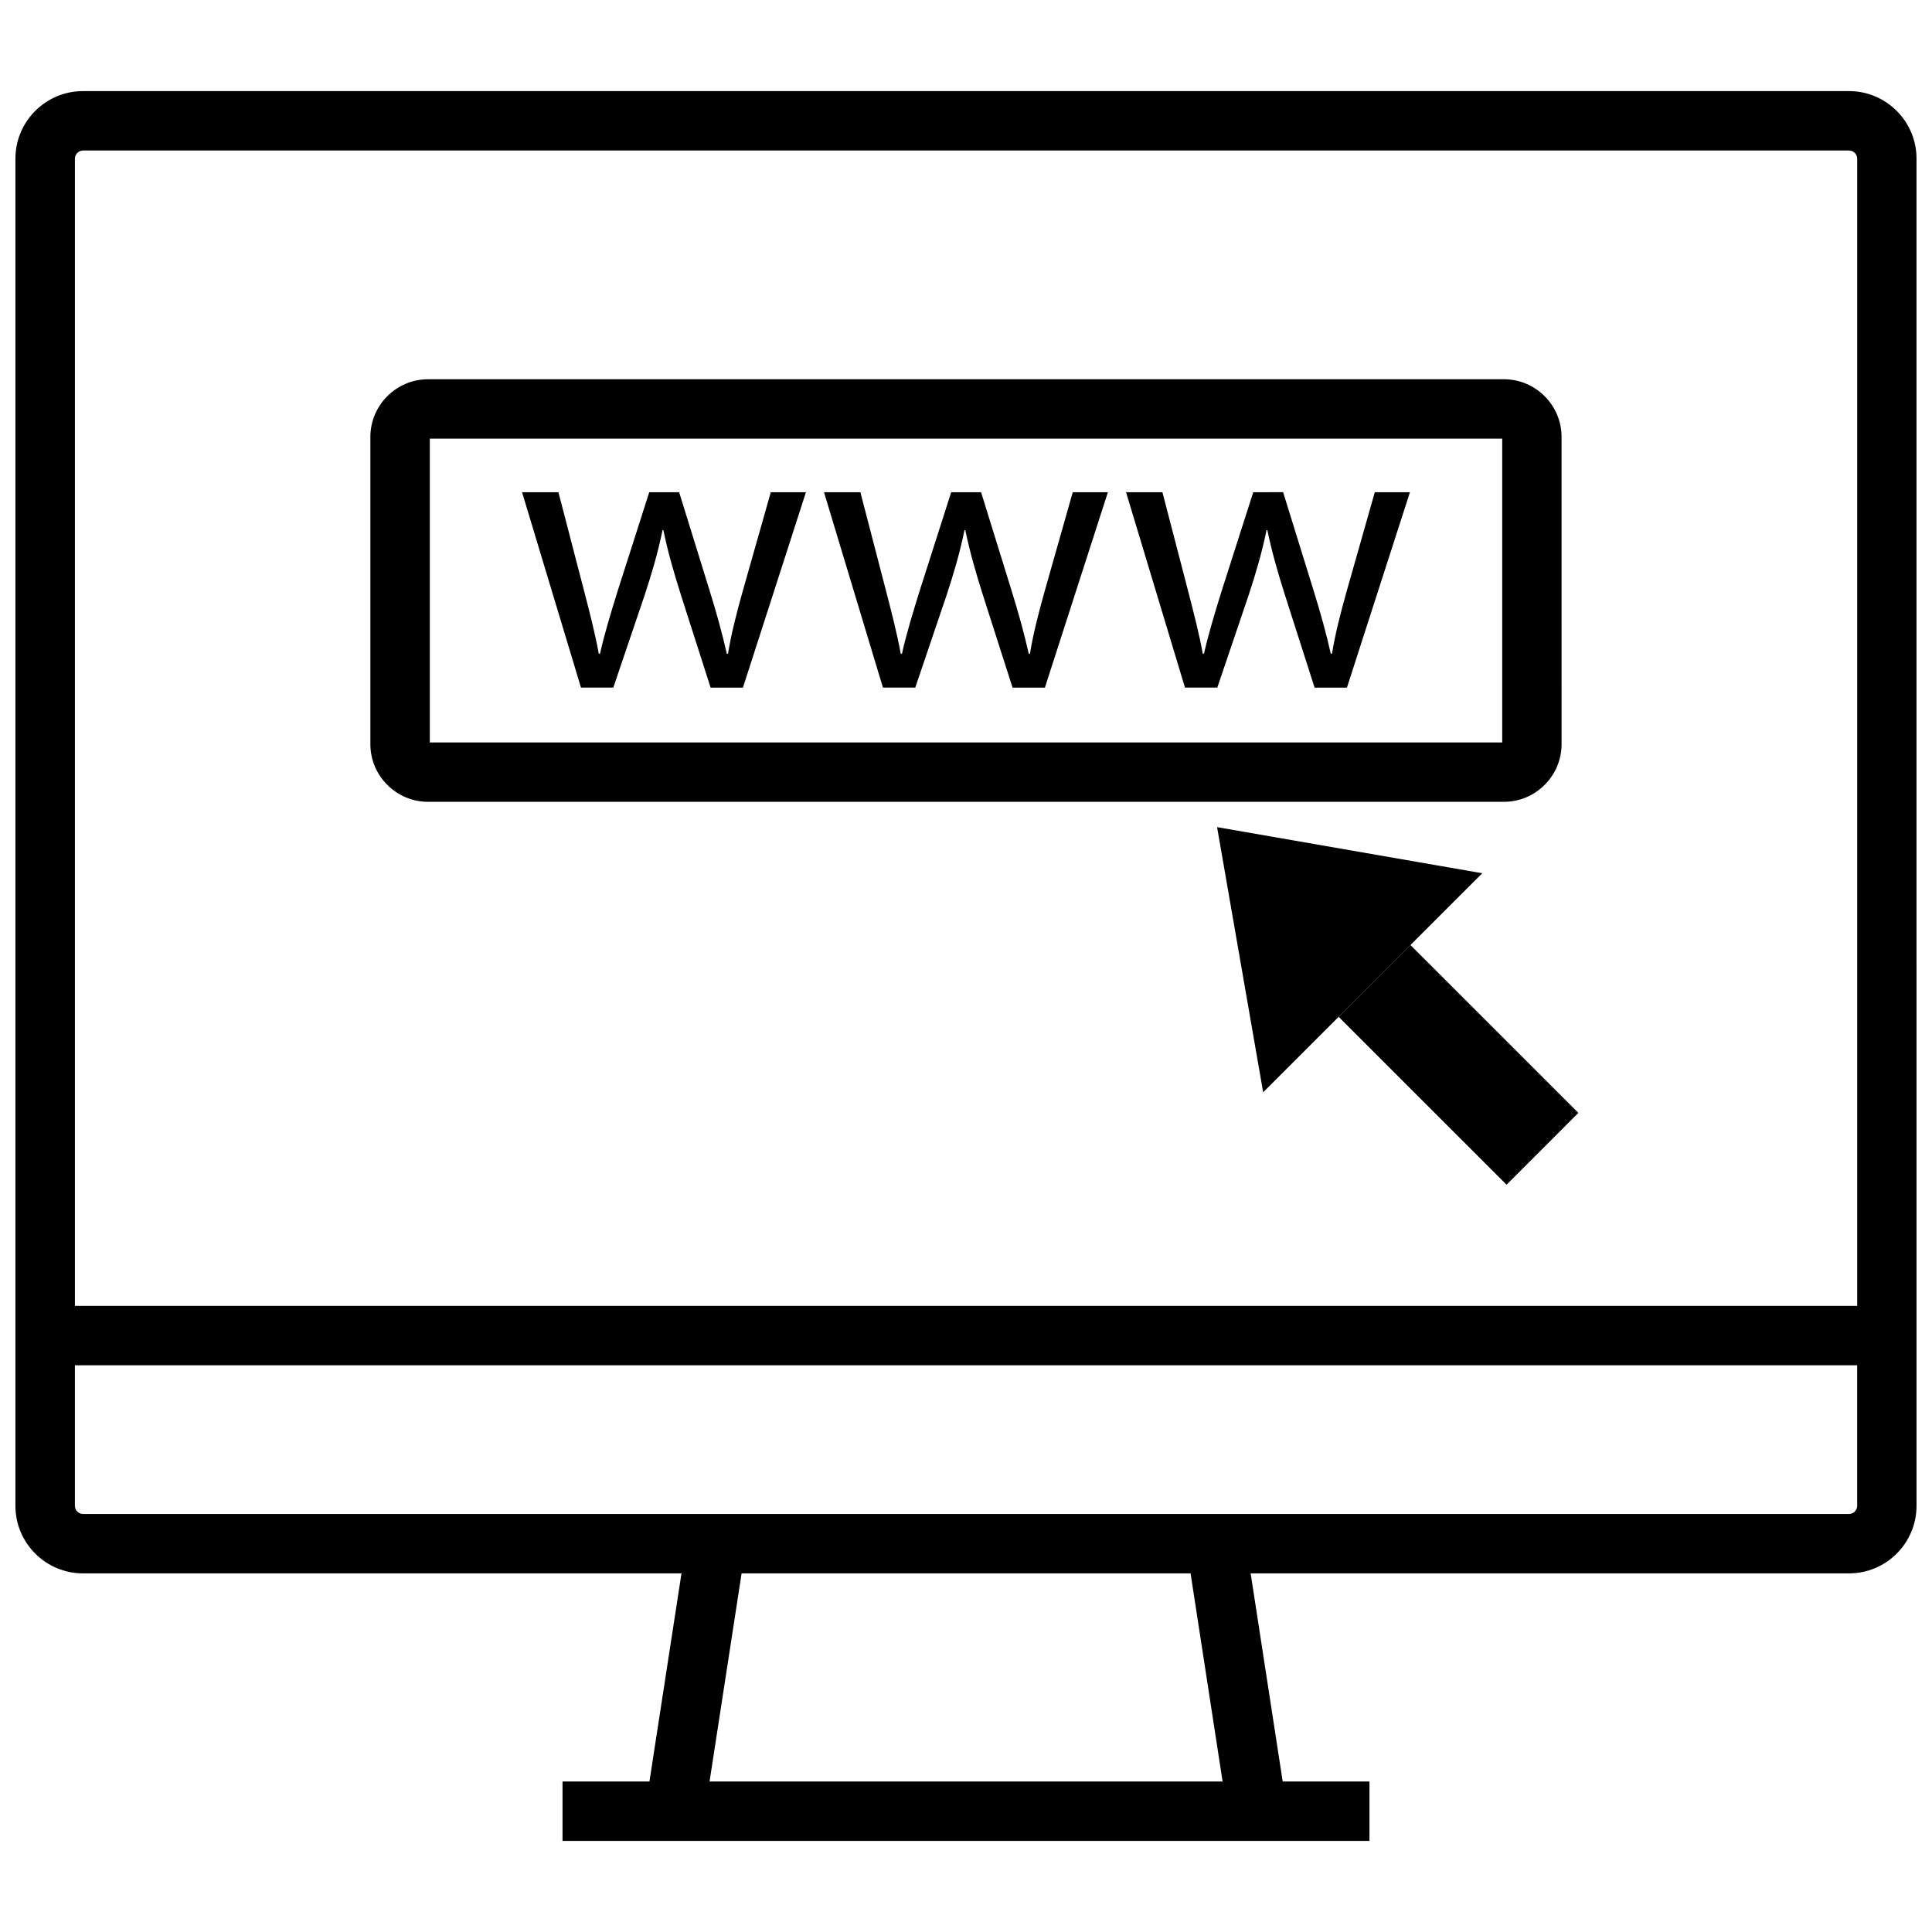
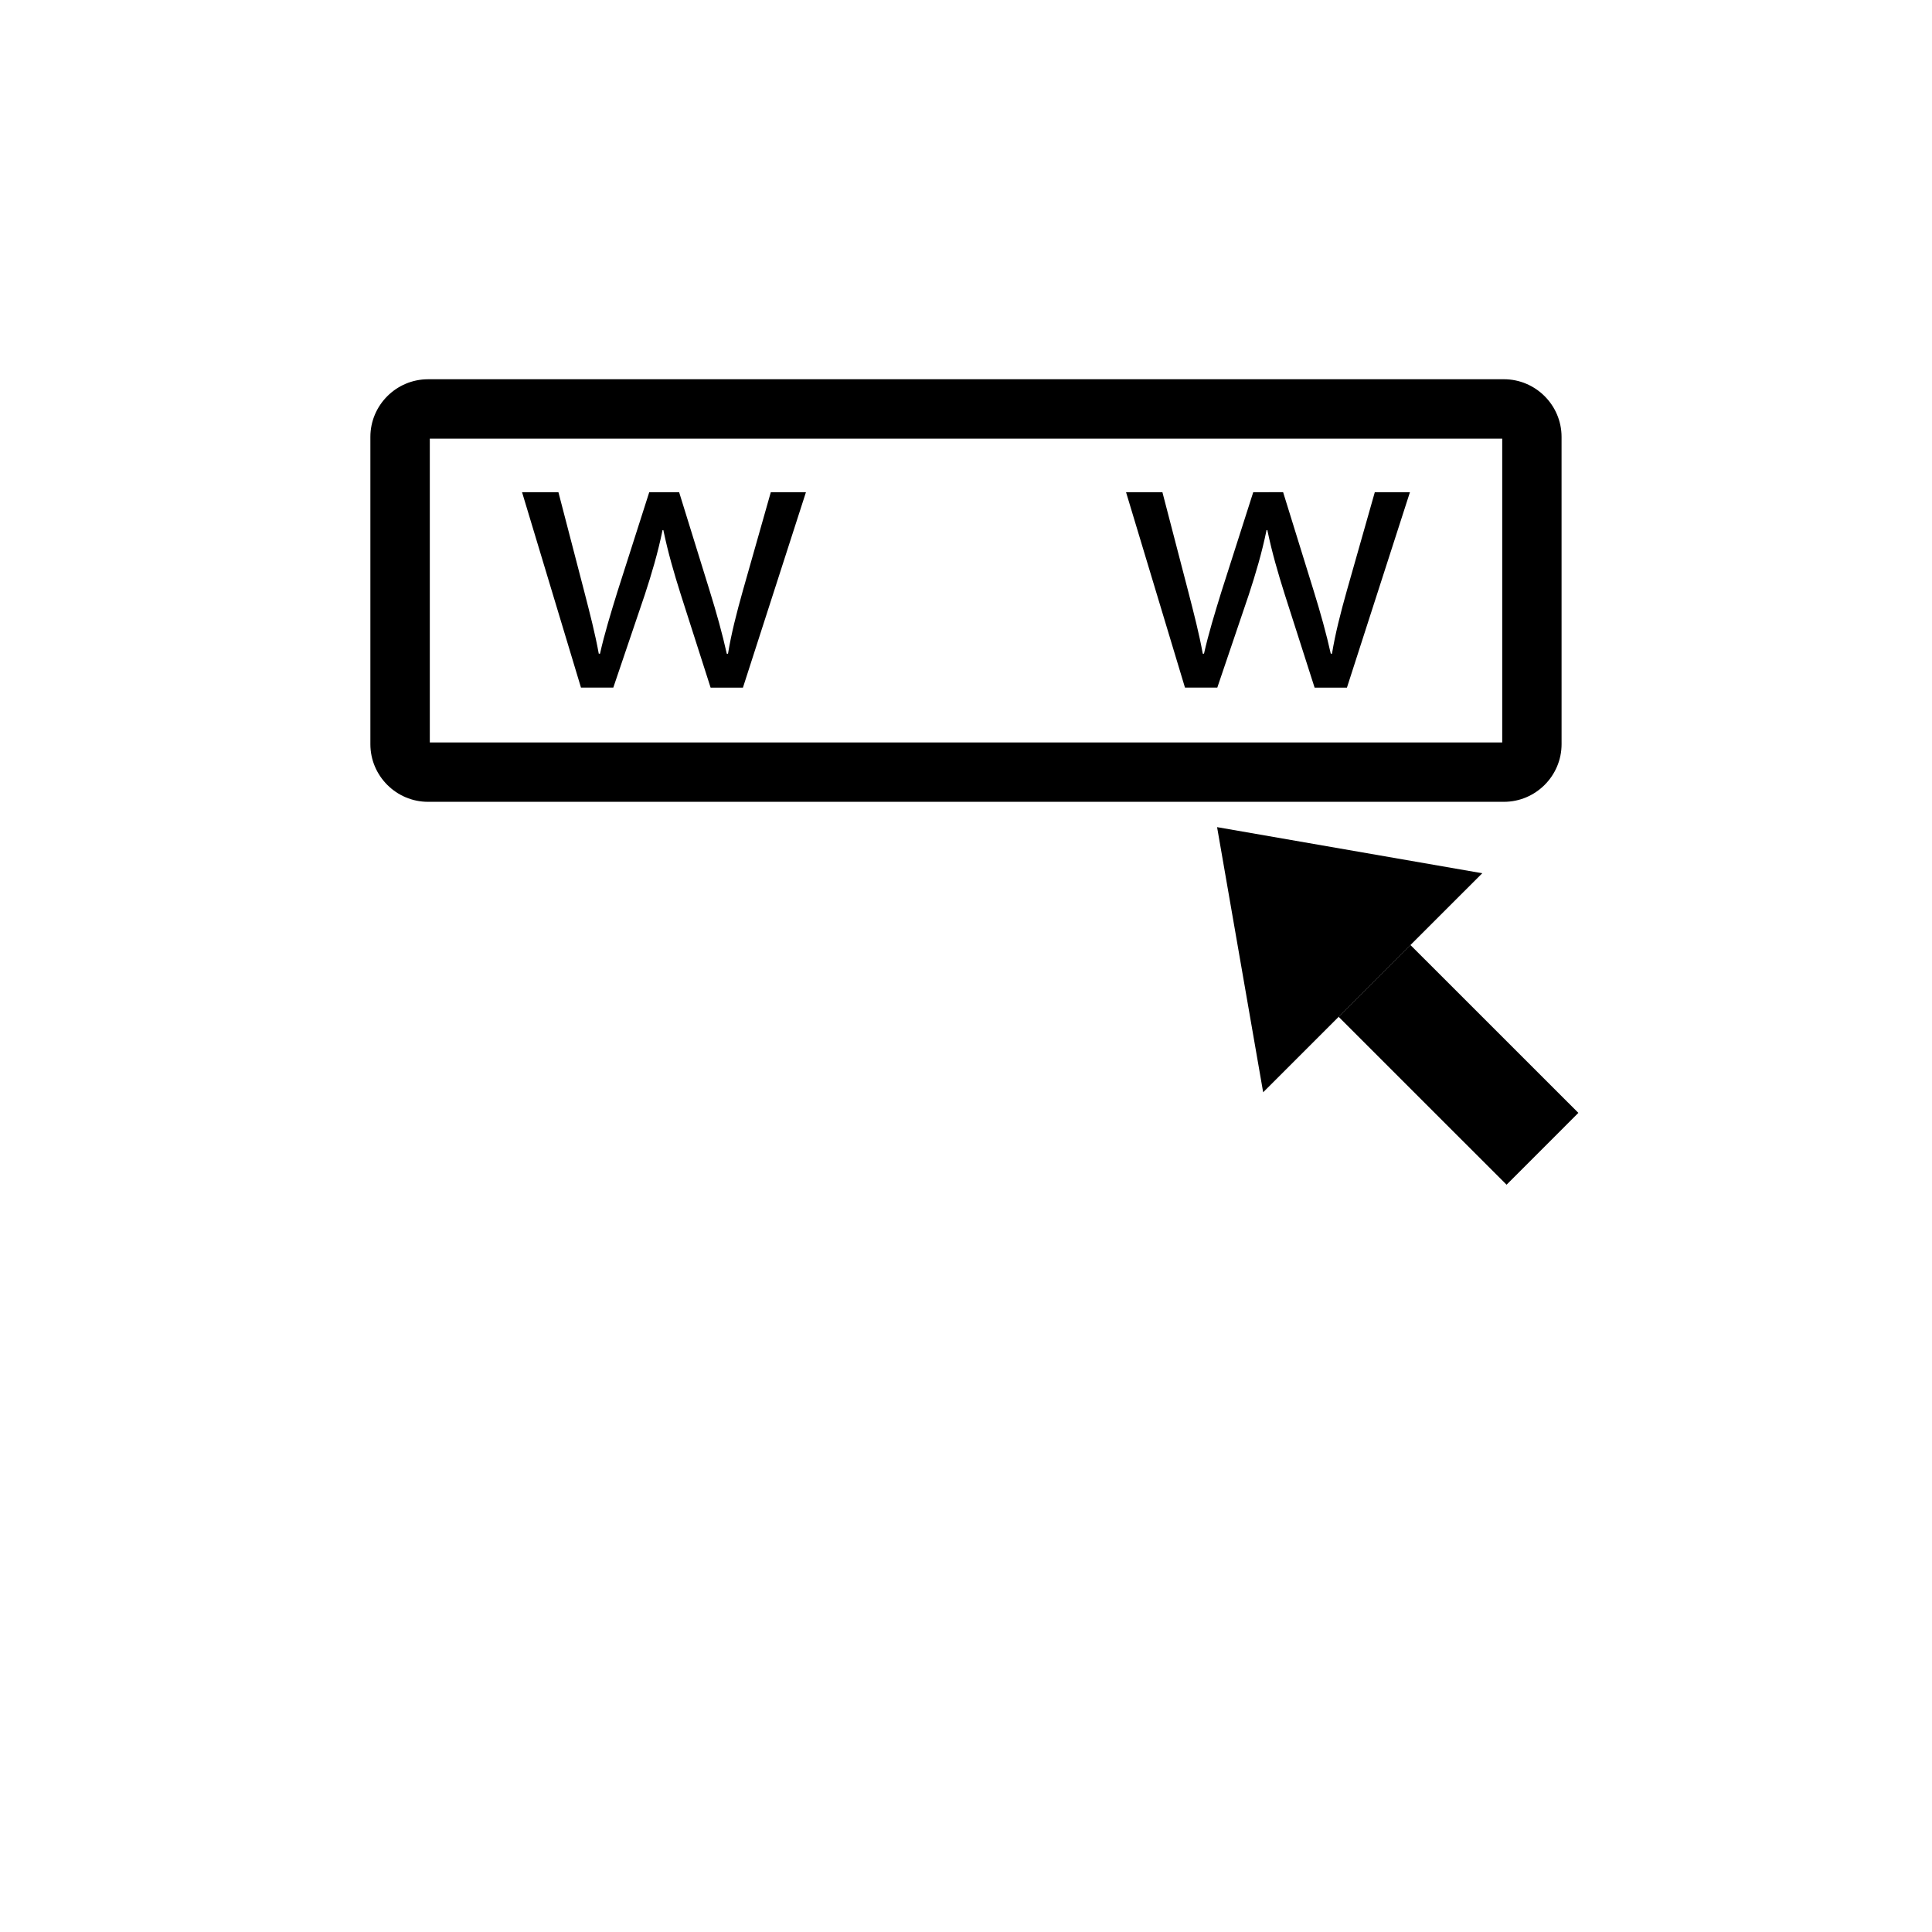
<svg xmlns="http://www.w3.org/2000/svg" width="800px" height="800px" version="1.1" viewBox="144 144 512 512">
  <defs>
    <clipPath id="a">
      <path d="m148.09 168h503.81v464h-503.81z" />
    </clipPath>
  </defs>
  <g clip-path="url(#a)">
-     <path d="m165.99 560.96h158.61l-8.492 55.152h-23.035v15.742h213.85v-15.742h-22.996l-8.492-55.152h158.57c9.871 0 17.895-8.031 17.895-17.895l-0.004-357.03c0-9.863-8.031-17.895-17.895-17.895l-468.02 0.004c-9.863 0-17.895 8.027-17.895 17.891v357.03c0 9.867 8.031 17.895 17.895 17.895zm302.01 55.152h-135.96l8.492-55.152h118.98zm166.02-70.895h-468.02c-1.168 0-2.152-0.984-2.152-2.148v-37.25h472.32v37.25c0.004 1.164-0.98 2.148-2.144 2.148zm-468.02-361.33h468.02c1.172 0 2.156 0.984 2.156 2.148v304.03h-472.32v-304.03c0-1.164 0.984-2.148 2.152-2.148z" />
-   </g>
+     </g>
  <path d="m257.43 356.49h285.13c8.398 0 15.273-6.871 15.273-15.273l-0.004-81.441c0-8.398-6.871-15.273-15.273-15.273l-285.13 0.004c-8.398 0-15.273 6.871-15.273 15.273v81.445c0 8.395 6.871 15.266 15.273 15.266zm0.473-96.242h284.2v80.508h-284.2z" />
  <path d="m498.74 413.46 19.027-19.035 44.516 44.5-19.027 19.035z" />
  <path d="m466.54 363.2 12.211 70.266 58.062-58.047z" />
  <path d="m340.89 300.44c-1.715 6.094-3.102 11.547-3.961 16.801h-0.324c-1.172-5.25-2.676-10.707-4.606-16.91l-8.023-25.891h-7.918l-8.453 26.426c-1.715 5.559-3.426 11.125-4.598 16.375h-0.324c-0.969-5.352-2.363-10.707-3.848-16.477l-6.848-26.324h-9.637l15.617 51.781h8.566l8.344-24.609c1.82-5.566 3.426-10.91 4.707-17.121h0.211c1.281 6.102 2.785 11.234 4.606 17.02l7.918 24.719h8.566l16.695-51.781h-9.312z" />
-   <path d="m420.91 300.44c-1.715 6.094-3.102 11.547-3.961 16.801h-0.324c-1.172-5.25-2.676-10.707-4.606-16.91l-8.023-25.891h-7.918l-8.453 26.426c-1.715 5.559-3.426 11.125-4.598 16.375h-0.324c-0.969-5.352-2.363-10.707-3.848-16.477l-6.848-26.324h-9.637l15.617 51.781h8.566l8.344-24.609c1.82-5.566 3.426-10.91 4.707-17.121h0.211c1.281 6.102 2.785 11.234 4.606 17.02l7.918 24.719h8.566l16.695-51.781h-9.312z" />
  <path d="m500.95 300.44c-1.715 6.094-3.102 11.547-3.961 16.801l-0.32-0.004c-1.172-5.25-2.676-10.707-4.606-16.91l-8.023-25.891-7.918 0.004-8.453 26.426c-1.715 5.559-3.426 11.125-4.598 16.375h-0.324c-0.969-5.352-2.363-10.707-3.848-16.477l-6.848-26.324h-9.637l15.617 51.781h8.566l8.344-24.609c1.82-5.566 3.426-10.91 4.707-17.121h0.211c1.281 6.102 2.785 11.234 4.606 17.02l7.918 24.719h8.566l16.695-51.781h-9.312z" />
</svg>